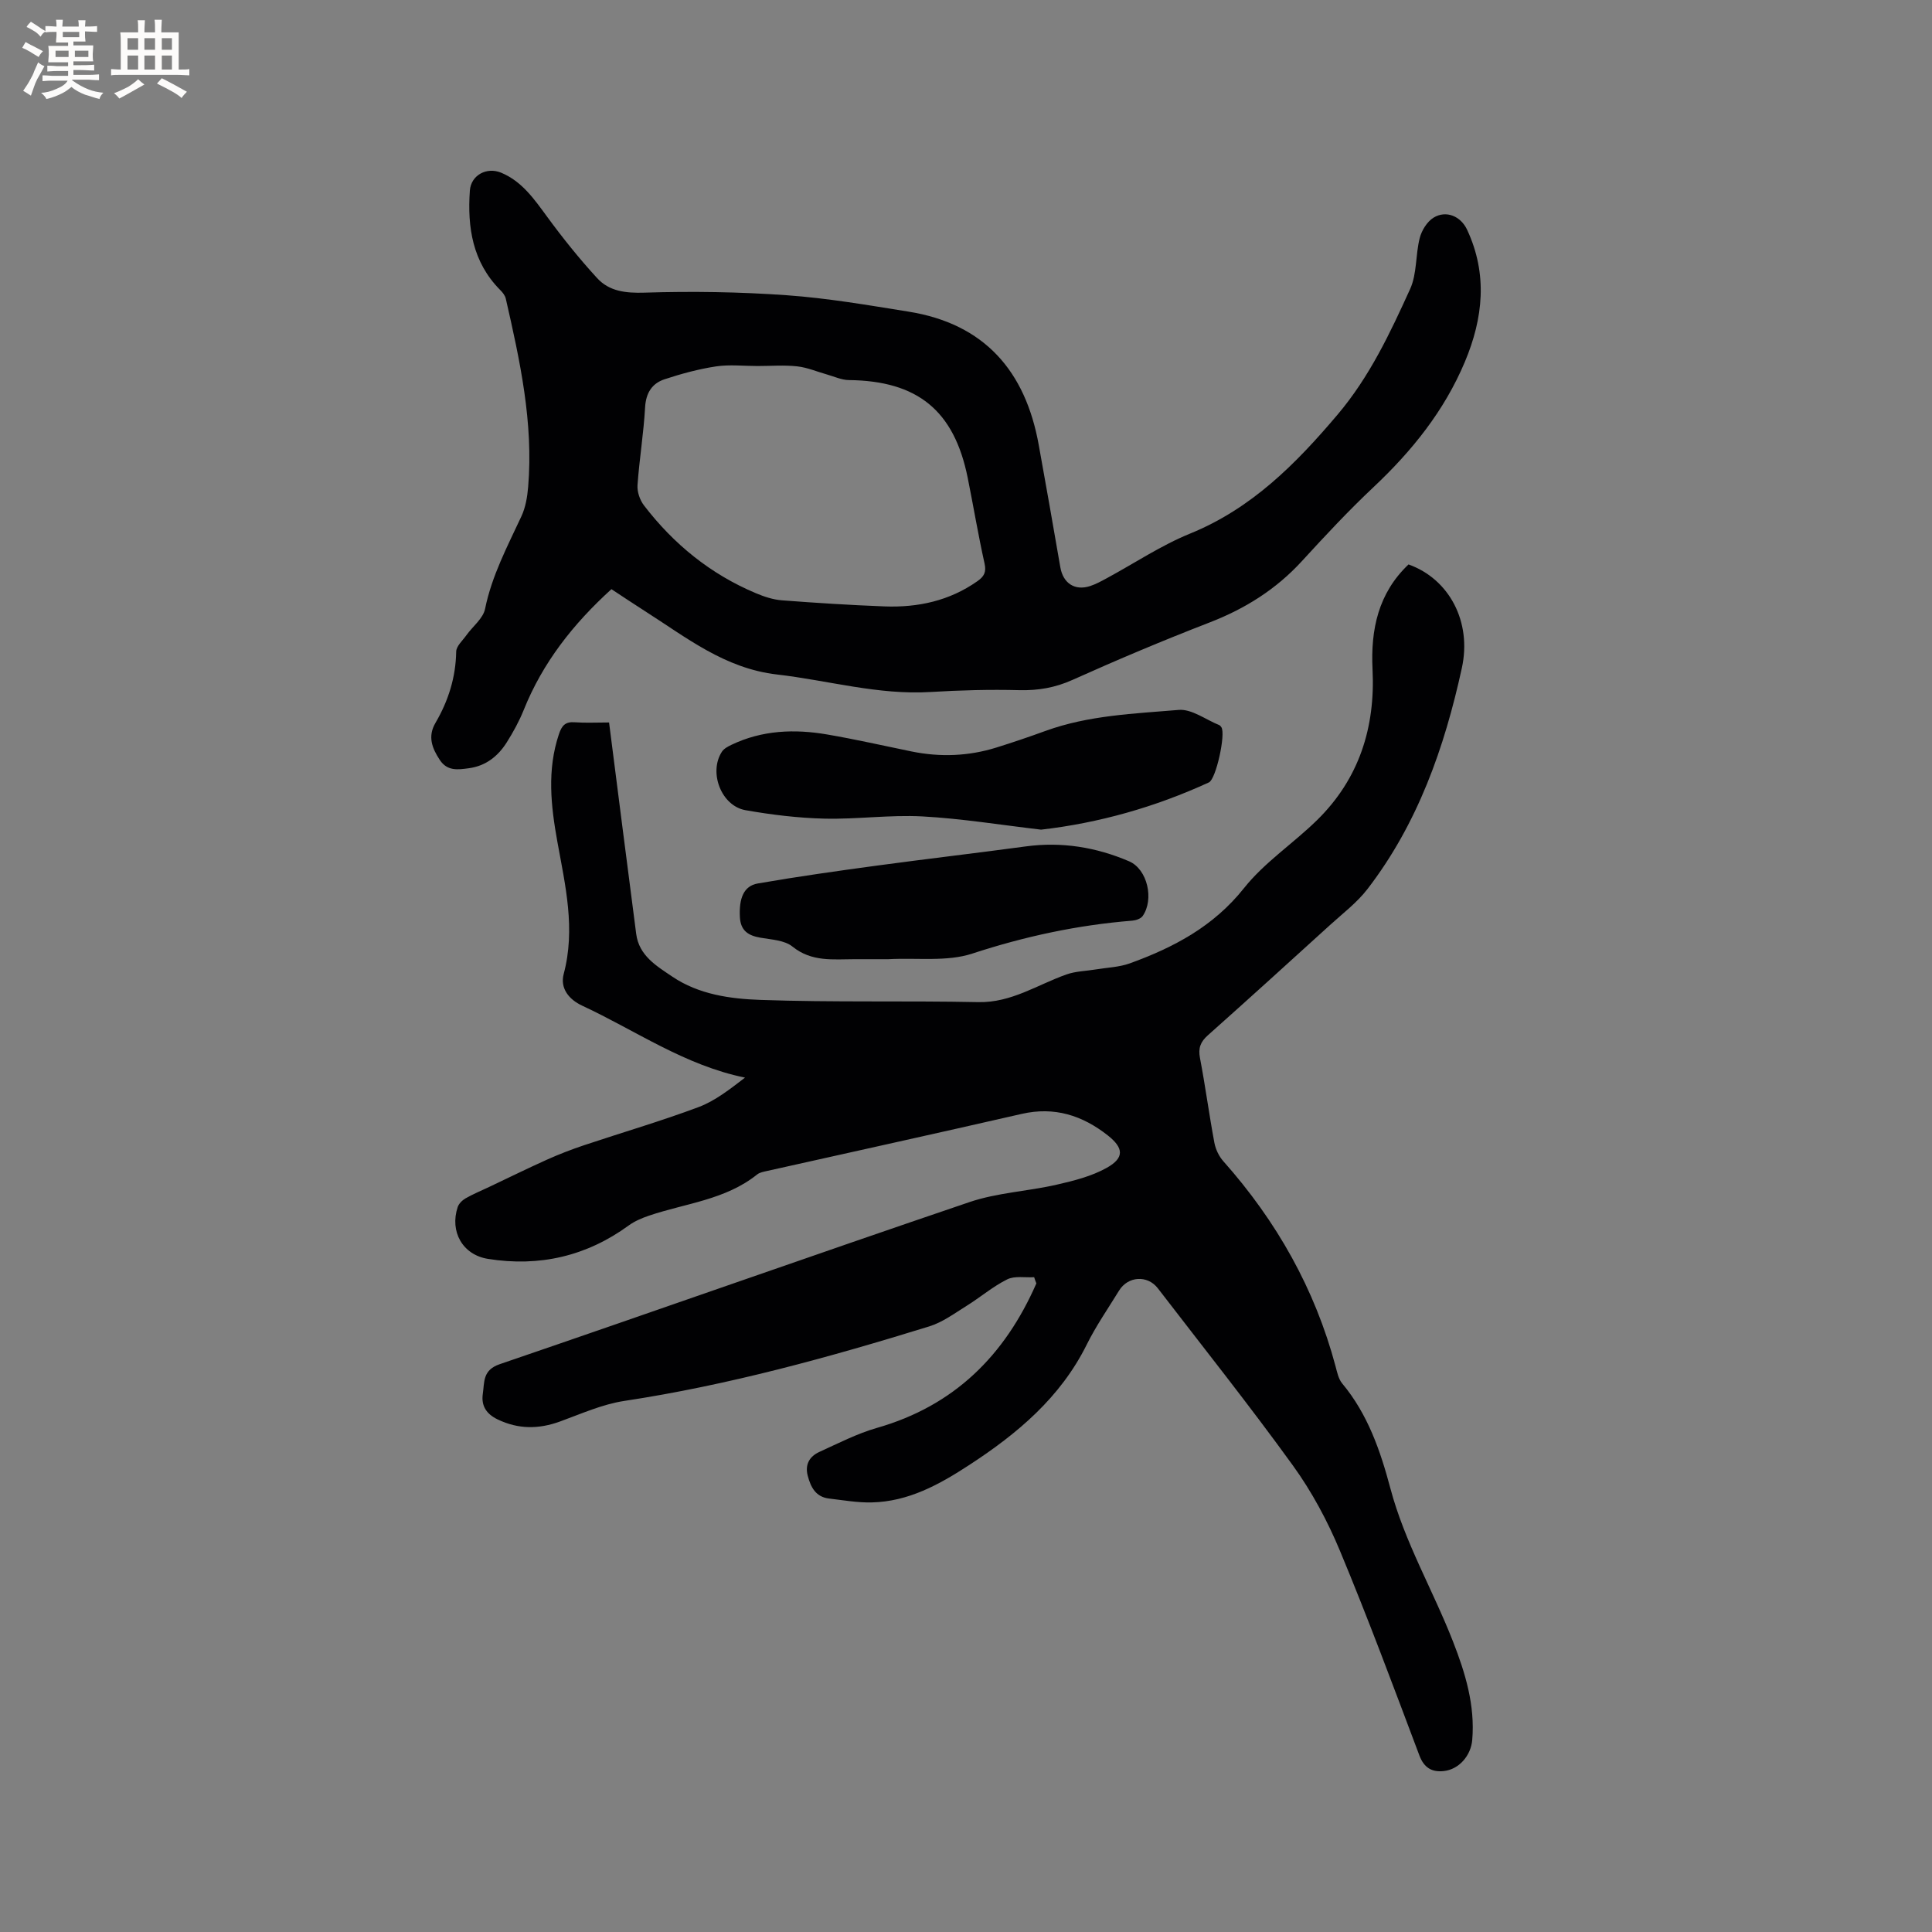
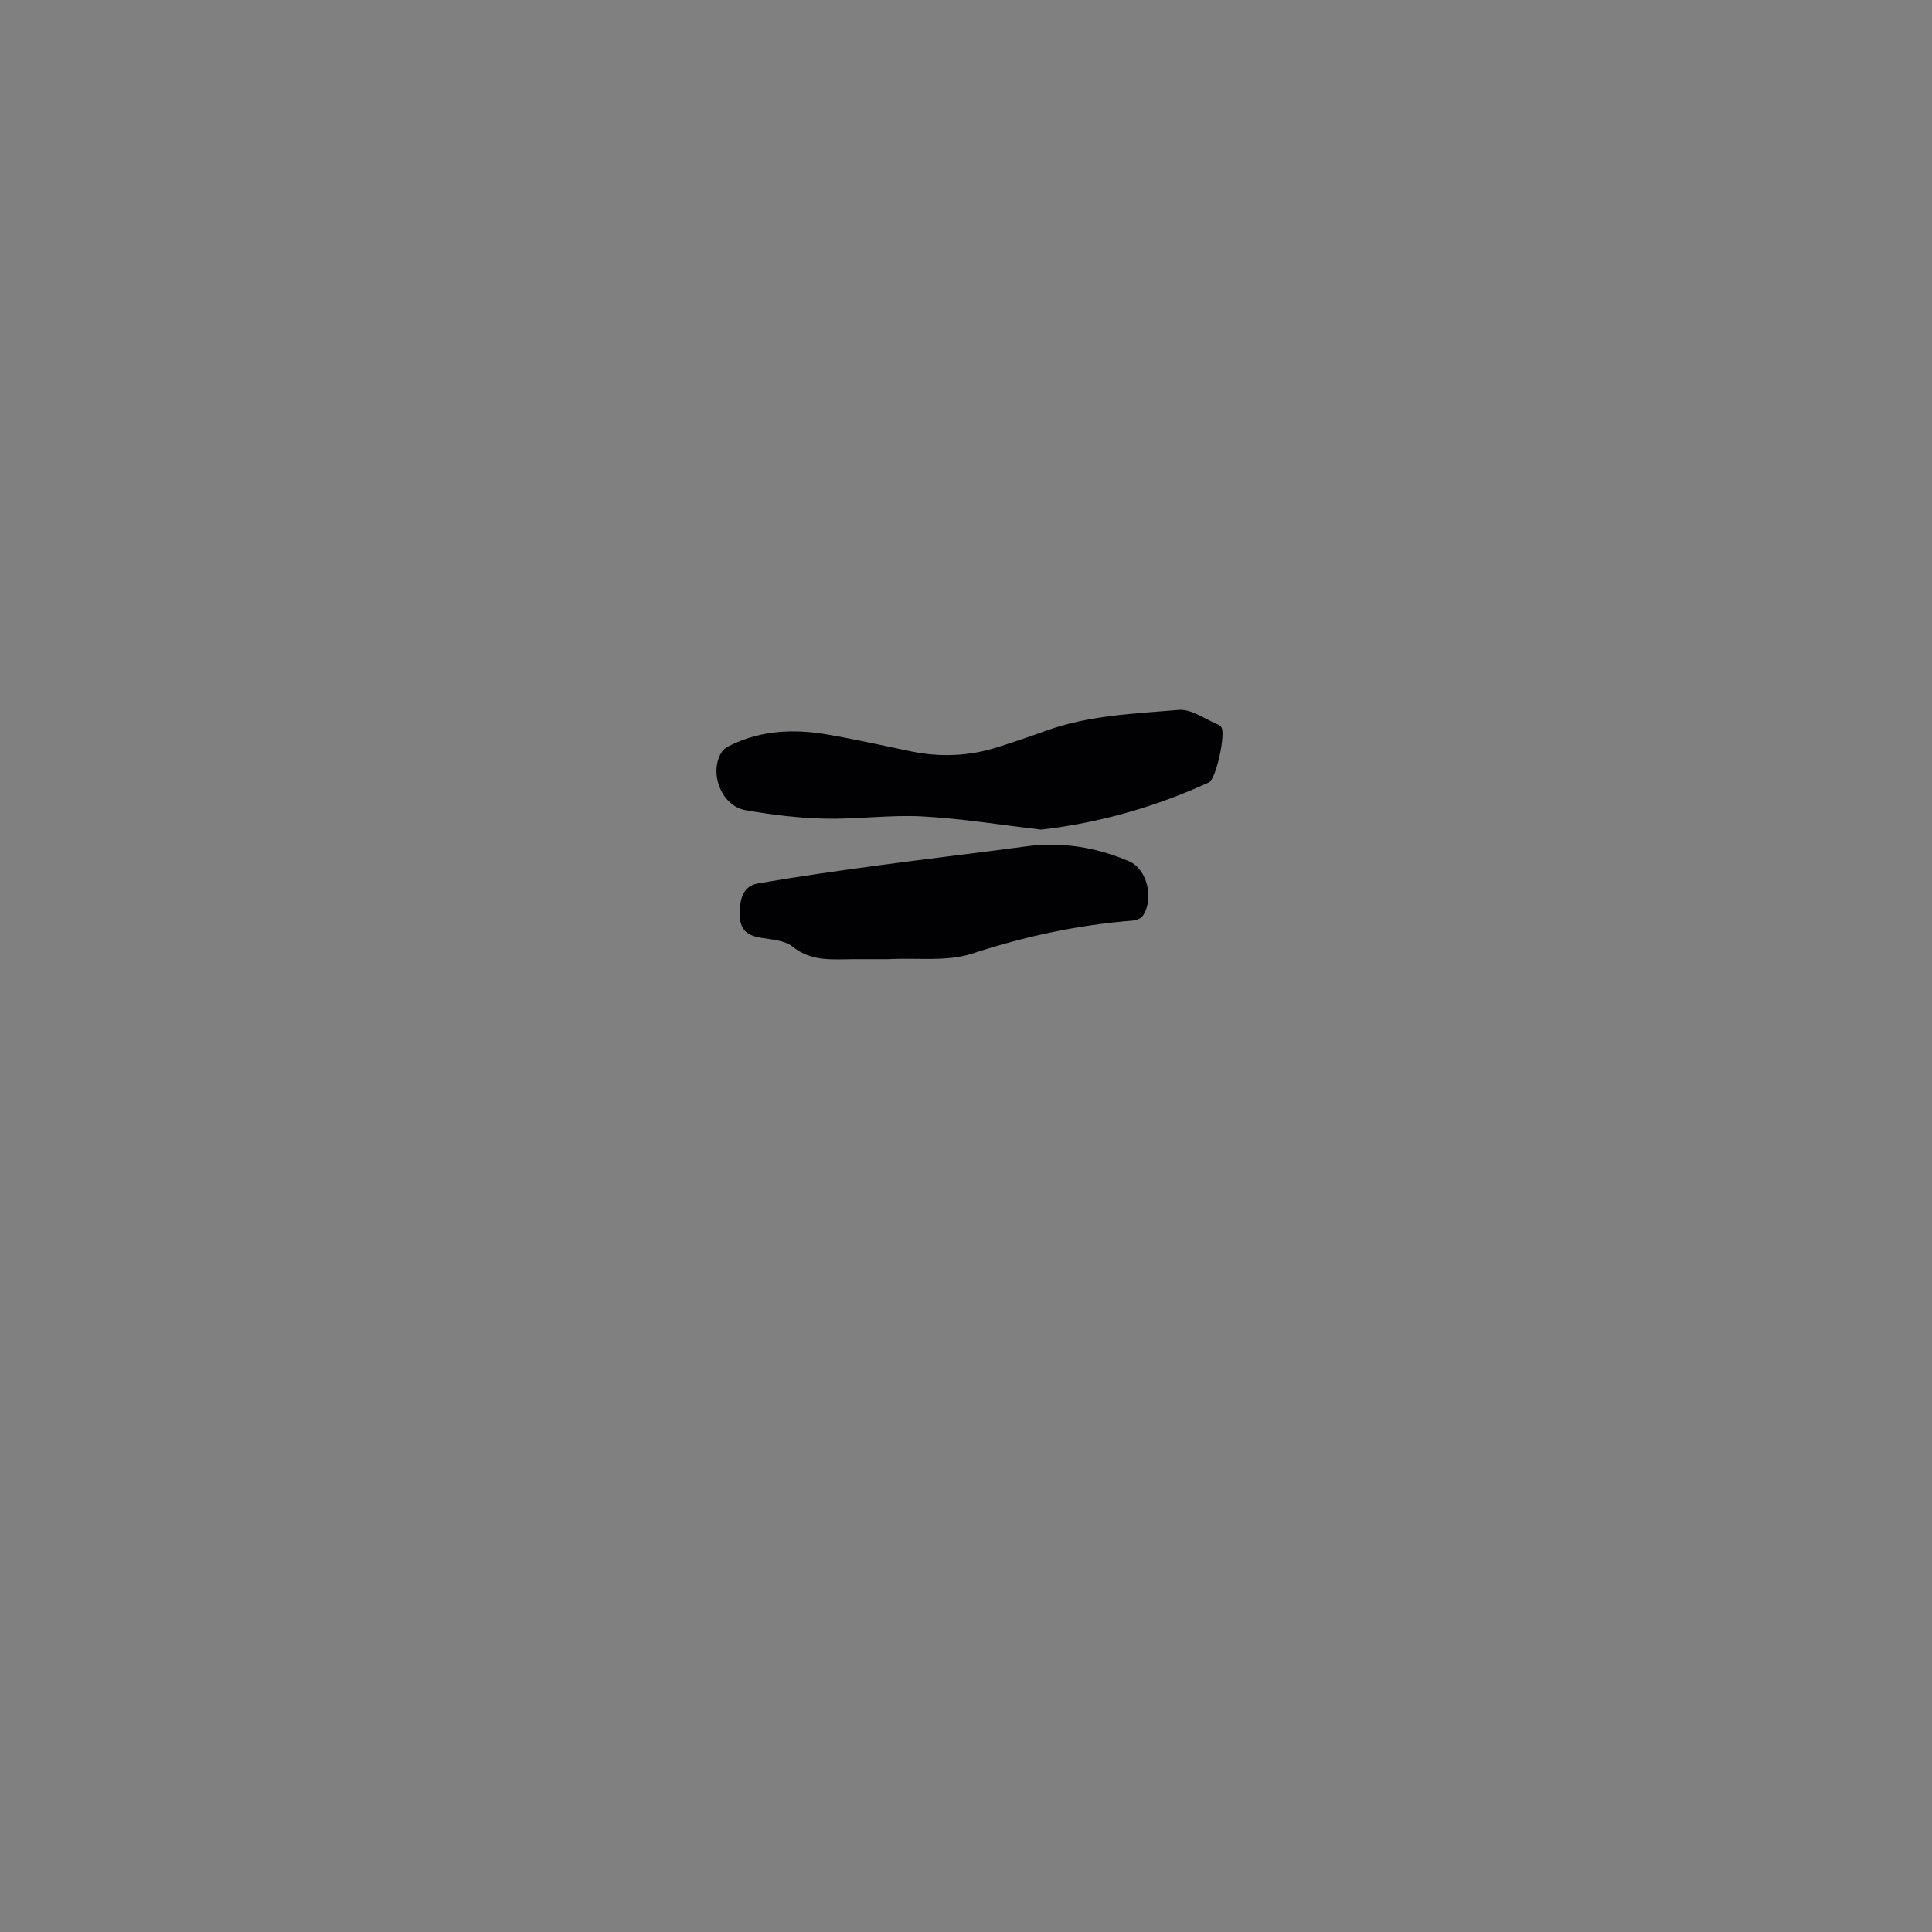
<svg xmlns="http://www.w3.org/2000/svg" enable-background="new 0 0 400 400" viewBox="0 0 400 400">
  <rect x="0" y="0" width="400" height="400" fill="#808080" stroke="none" />
  <g fill="#010103">
-     <path d="m214.11 264.43c-1.88.11-4.03-.32-5.58.45-2.98 1.48-5.57 3.72-8.42 5.49-2.49 1.55-4.96 3.39-7.7 4.24-20.74 6.41-41.65 12.18-63.18 15.44-4.53.69-8.9 2.66-13.27 4.25-4.41 1.61-8.63 1.64-12.92-.42-2.35-1.13-3.44-2.83-3.08-5.3.36-2.43-.07-4.92 3.5-6.14 32.45-11.08 64.78-22.54 97.26-33.56 5.75-1.95 12.05-2.23 18.03-3.6 3.56-.81 7.26-1.74 10.4-3.5 3.69-2.07 3.49-4.12.19-6.72-5.27-4.14-11.04-5.99-17.81-4.44-17.54 4.02-35.13 7.88-52.69 11.81-.72.16-1.54.3-2.08.73-6.55 5.26-14.81 5.96-22.37 8.52-1.47.5-2.97 1.13-4.21 2.03-8.76 6.39-18.52 8.62-29.14 6.93-5.28-.84-7.96-5.67-6.28-10.73.24-.72.96-1.42 1.64-1.81 1.55-.89 3.22-1.57 4.84-2.34 3.99-1.89 7.94-3.84 11.97-5.65 2.49-1.12 5.05-2.11 7.64-2.98 7.92-2.65 15.96-4.99 23.78-7.92 3.45-1.29 6.48-3.71 9.62-6.1-12.5-2.55-22.64-9.75-33.7-14.89-2.84-1.32-4.62-3.67-3.84-6.58 2.48-9.31.33-18.31-1.31-27.35-1.35-7.47-2.17-14.86.32-22.29.61-1.83 1.35-2.61 3.3-2.46 2.18.16 4.39.04 7.08.04 1.9 14.85 3.73 29.32 5.62 43.79.59 4.51 4.23 6.64 7.49 8.84 5.47 3.69 11.97 4.59 18.23 4.81 15.02.53 30.07.15 45.11.46 6.86.14 12.24-3.61 18.25-5.73 1.91-.68 4.05-.7 6.08-1.04 2.35-.39 4.81-.46 7.02-1.25 9.11-3.3 17.36-7.65 23.68-15.61 4.23-5.32 10.19-9.23 15.1-14.05 8.71-8.54 12.08-19.19 11.49-31.2-.41-8.28 1.19-15.8 7.45-21.74 8.41 3 13.14 11.85 11.04 21.45-3.6 16.48-9.12 32.22-19.55 45.77-2.17 2.81-5.11 5.04-7.77 7.46-8.39 7.63-16.79 15.26-25.27 22.81-1.52 1.35-2.02 2.64-1.63 4.68 1.11 5.82 1.89 11.71 2.98 17.54.25 1.36.94 2.82 1.86 3.85 11.01 12.39 18.96 26.43 23.24 42.49.32 1.21.6 2.59 1.36 3.51 5.31 6.36 7.92 13.97 9.99 21.75 2.96 11.14 8.81 21.06 12.96 31.69 2.56 6.55 4.59 13.22 3.98 20.39-.28 3.24-2.74 6.09-5.89 6.43-2.42.26-4.07-.63-5.05-3.23-5.34-14.17-10.61-28.36-16.43-42.33-2.58-6.2-5.84-12.29-9.77-17.72-9-12.45-18.58-24.48-27.95-36.67-2.14-2.79-6.2-2.53-8.04.49-2.27 3.7-4.77 7.3-6.69 11.18-5.45 10.96-14.35 18.42-24.33 24.92-6.19 4.04-12.57 7.57-20.18 7.74-2.93.07-5.88-.46-8.81-.8-2.78-.32-3.81-2.34-4.44-4.73-.61-2.34.39-4 2.4-4.92 3.91-1.78 7.8-3.79 11.9-4.97 16.07-4.58 26.53-15.06 33.04-29.93-.17-.4-.32-.84-.46-1.28z" />
-     <path d="m126.59 121.98c-7.97 7.24-14.24 15.25-18.15 24.99-.94 2.34-2.18 4.6-3.53 6.74-1.82 2.88-4.36 4.89-7.88 5.35-2.23.3-4.42.62-5.96-1.7-1.62-2.44-2.56-4.88-.92-7.68 2.67-4.56 4.21-9.42 4.3-14.77.02-1.14 1.33-2.29 2.11-3.39 1.31-1.84 3.47-3.47 3.87-5.47 1.4-6.86 4.61-12.9 7.51-19.13.87-1.86 1.24-4.05 1.41-6.12 1.11-13.29-1.7-26.14-4.63-38.96-.15-.67-.67-1.32-1.18-1.82-5.7-5.76-6.8-12.94-6.26-20.56.23-3.2 3.49-4.95 6.49-3.7 4.32 1.81 6.83 5.47 9.49 9.09 3.23 4.41 6.67 8.7 10.36 12.72 2.53 2.76 5.91 3.14 9.83 3.02 9.82-.31 19.69-.16 29.49.54 8.43.6 16.8 2.05 25.16 3.39 15.74 2.52 24.21 12.32 26.96 27.6 1.52 8.44 3.02 16.88 4.47 25.33.57 3.29 2.98 4.92 6.16 3.89 1.19-.39 2.32-1.01 3.43-1.61 5.75-3.11 11.25-6.8 17.26-9.25 12.75-5.19 21.9-14.42 30.56-24.65 6.63-7.84 10.87-16.89 15.02-26.01 1.43-3.16 1.09-7.08 1.98-10.54.4-1.57 1.52-3.39 2.85-4.21 2.61-1.6 5.64-.33 6.96 2.5 4.29 9.19 3.33 18.31-.47 27.36-4.26 10.14-10.96 18.45-18.92 25.94-5.17 4.86-10.02 10.07-14.82 15.31-5.35 5.84-11.75 9.85-19.12 12.7-9.57 3.7-19.03 7.69-28.38 11.89-3.61 1.62-7.1 2.21-11 2.12-6.12-.16-12.26.01-18.37.38-10.84.66-21.19-2.4-31.78-3.62-10.85-1.25-18.8-7.68-27.4-13.15-2.3-1.47-4.59-3-6.9-4.52zm30.22-46.2c-2.86 0-5.77-.34-8.57.08-3.61.55-7.19 1.52-10.67 2.67-2.58.86-3.84 2.83-4.01 5.8-.3 5.38-1.19 10.73-1.57 16.11-.1 1.37.48 3.08 1.33 4.19 6.15 8.03 13.79 14.24 23.16 18.18 1.71.72 3.57 1.34 5.41 1.48 7.07.54 14.15.99 21.23 1.26 6.92.26 13.46-1.15 19.25-5.23 1.35-.95 1.88-1.85 1.47-3.66-1.31-5.88-2.3-11.84-3.49-17.75-2.81-13.92-10.38-20.07-24.62-20.22-1.49-.02-2.98-.72-4.46-1.14-2.08-.58-4.11-1.47-6.22-1.7-2.71-.3-5.49-.07-8.24-.07z" />
-     <path d="m215.55 171.77c-8.4-.98-16.47-2.3-24.59-2.74-6.72-.36-13.51.62-20.26.46-5.47-.13-10.96-.8-16.35-1.75-5.02-.88-7.67-7.83-4.89-12.1.41-.64 1.24-1.08 1.97-1.43 6.36-3.05 13.08-3.31 19.86-2.14 5.84 1 11.62 2.32 17.43 3.51 5.93 1.21 11.8.99 17.57-.81 3.43-1.07 6.84-2.23 10.22-3.46 8.89-3.22 18.27-3.55 27.52-4.33 2.7-.23 5.61 2.02 8.41 3.15.18.07.32.28.44.45.92 1.37-1.1 10.73-2.59 11.41-11.15 5.12-22.8 8.41-34.74 9.78z" />
+     <path d="m215.55 171.77c-8.4-.98-16.47-2.3-24.59-2.74-6.72-.36-13.51.62-20.26.46-5.47-.13-10.96-.8-16.35-1.75-5.02-.88-7.67-7.83-4.89-12.1.41-.64 1.24-1.08 1.97-1.43 6.36-3.05 13.08-3.31 19.86-2.14 5.84 1 11.62 2.32 17.43 3.51 5.93 1.21 11.8.99 17.57-.81 3.43-1.07 6.84-2.23 10.22-3.46 8.89-3.22 18.27-3.55 27.52-4.33 2.7-.23 5.61 2.02 8.41 3.15.18.07.32.28.44.45.92 1.37-1.1 10.73-2.59 11.41-11.15 5.12-22.8 8.41-34.74 9.78" />
    <path d="m183.93 198.59c-2.08 0-4.51 0-6.95 0-4.46 0-8.91.62-12.91-2.61-1.64-1.33-4.35-1.44-6.63-1.84-2.5-.43-4.09-1.43-4.25-4.21-.22-3.9.77-6.5 3.67-7.01 8.21-1.43 16.47-2.59 24.72-3.71 10.26-1.39 20.54-2.58 30.8-3.97 7.44-1.01 14.59.17 21.38 3.08 3.84 1.65 5.21 7.93 2.81 11.34-.39.55-1.39.89-2.13.95-11.33.91-22.28 3.26-33.14 6.82-5.23 1.72-11.31.84-17.37 1.16z" />
  </g>
-   <path d="m6.8 9.5c.6.3 1.3.7 2.1 1.1-.4.4-.7.8-.9 1.2-.7-.4-1.3-.8-1.8-1.1s-1.1-.6-1.6-.8c.2-.4.5-.8.7-1.2.4.2.8.5 1.5.8zm.9 6.9c-.3.6-.5 1.1-.7 1.7s-.4 1.1-.6 1.7c-.6-.4-1.1-.7-1.6-1 .7-1 1.2-1.8 1.5-2.4.3-.5.6-1.1.8-1.7.3-.6.5-1.2.8-1.8.3.3.8.6 1.3.8-.7 1.3-1.2 2.2-1.5 2.7zm.1-11c.4.3 1 .7 1.7 1.1-.5.2-.8.6-1.1 1.1-.5-.6-1-1-1.4-1.2s-.9-.6-1.5-.8c.2-.4.5-.7.9-1.1.5.3.9.6 1.4.9zm10.5 13.1c1 .4 2 .6 3.1.7-.4.4-.7.8-.8 1.3-.9-.2-1.9-.6-3-.9-1-.4-2-.9-2.8-1.6-.5.4-1.1.9-1.9 1.3s-1.9.9-3.3 1.2c-.1-.3-.5-.8-1.1-1.3 1 0 2.1-.3 3.2-.8 1.2-.5 1.9-1 2.3-1.7h-3.2c-.4 0-1 0-2 .1v-1.2c1 0 1.7.1 2 .1h3.3v-1h-2.3c-.2 0-.9 0-2 .1v-1.2c1.2 0 1.9.1 2 .1h2.3v-.8h-4.1c0-.7.1-1.2.1-1.6 0-.5 0-1.1-.1-1.8h4.1v-.7h-2.5c0-.6.1-1.1.1-1.6v-.6h-.5c-.4 0-1 0-1.8.1v-1.3c1.2 0 1.9.1 2.1.1h.2c0-.3 0-.8-.1-1.4h1.4c0 .6-.1 1-.1 1.4h3.4c0-.4 0-.8-.1-1.3h1.5c0 .4-.1.9-.1 1.3.7 0 1.5 0 2.5-.1v1.2c-1 0-1.8-.1-2.5-.1v.6c0 .3 0 .8.1 1.5h-2.5v.8h4.1c0 .7-.1 1.3-.1 1.8s0 1 .1 1.5h-4.1v.8h1.4c.8 0 1.8 0 2.9-.1v1.2c-1 0-1.9-.1-2.8-.1h-1.5v1h3.2c.3 0 1 0 2.1-.1v1.2c-1.1 0-1.8-.1-2.1-.1h-3.4l-.1.1c1.4 1 2.4 1.5 3.4 1.9zm-4.1-6.7v-1.3h-2.7v1.3zm2.2-4.1v-1.1h-3.4v1.1zm1.9 4.1v-1.3h-2.8v1.3z" fill="#fcfbfa" />
-   <path d="m37 6.7v2.3 5.4c1 0 1.8 0 2.2-.1v1.3c-.6 0-1.5-.1-2.5-.1h-11.9c-.7 0-1.3 0-1.8.1v-1.3c.5 0 1.1.1 2 .1v-5.2c0-1 0-1.8-.1-2.5h3.7c0-1.3 0-2.1-.1-2.5h1.5c0 .4-.1 1.3-.1 2.5h2.2c0-1.2 0-2.1-.1-2.6h1.5c0 .4-.1 1.3-.1 2.6zm-12.3 13.7c-.3-.4-.7-.8-1.1-1.1 1.1-.4 2.1-.9 2.9-1.3.8-.5 1.5-1 2.1-1.6.4.4.9.8 1.3 1.1-2.5 1.4-4.2 2.4-5.2 2.9zm3.9-10.1v-2.4h-2.2v2.4zm0 4.1v-2.9h-2.2v2.9zm3.5-4.1v-2.4h-2.2v2.4zm0 4.1v-2.9h-2.2v2.9zm.4 2.9 1-1.1c.6.3 1.4.7 2.5 1.3s2 1.1 2.7 1.5c-.4.4-.8.8-1.1 1.3-.8-.8-2.5-1.7-5.1-3zm3.1-7v-2.4h-2.1v2.4zm0 4.1v-2.9h-2.1v2.9z" fill="#fcfbfa" />
</svg>